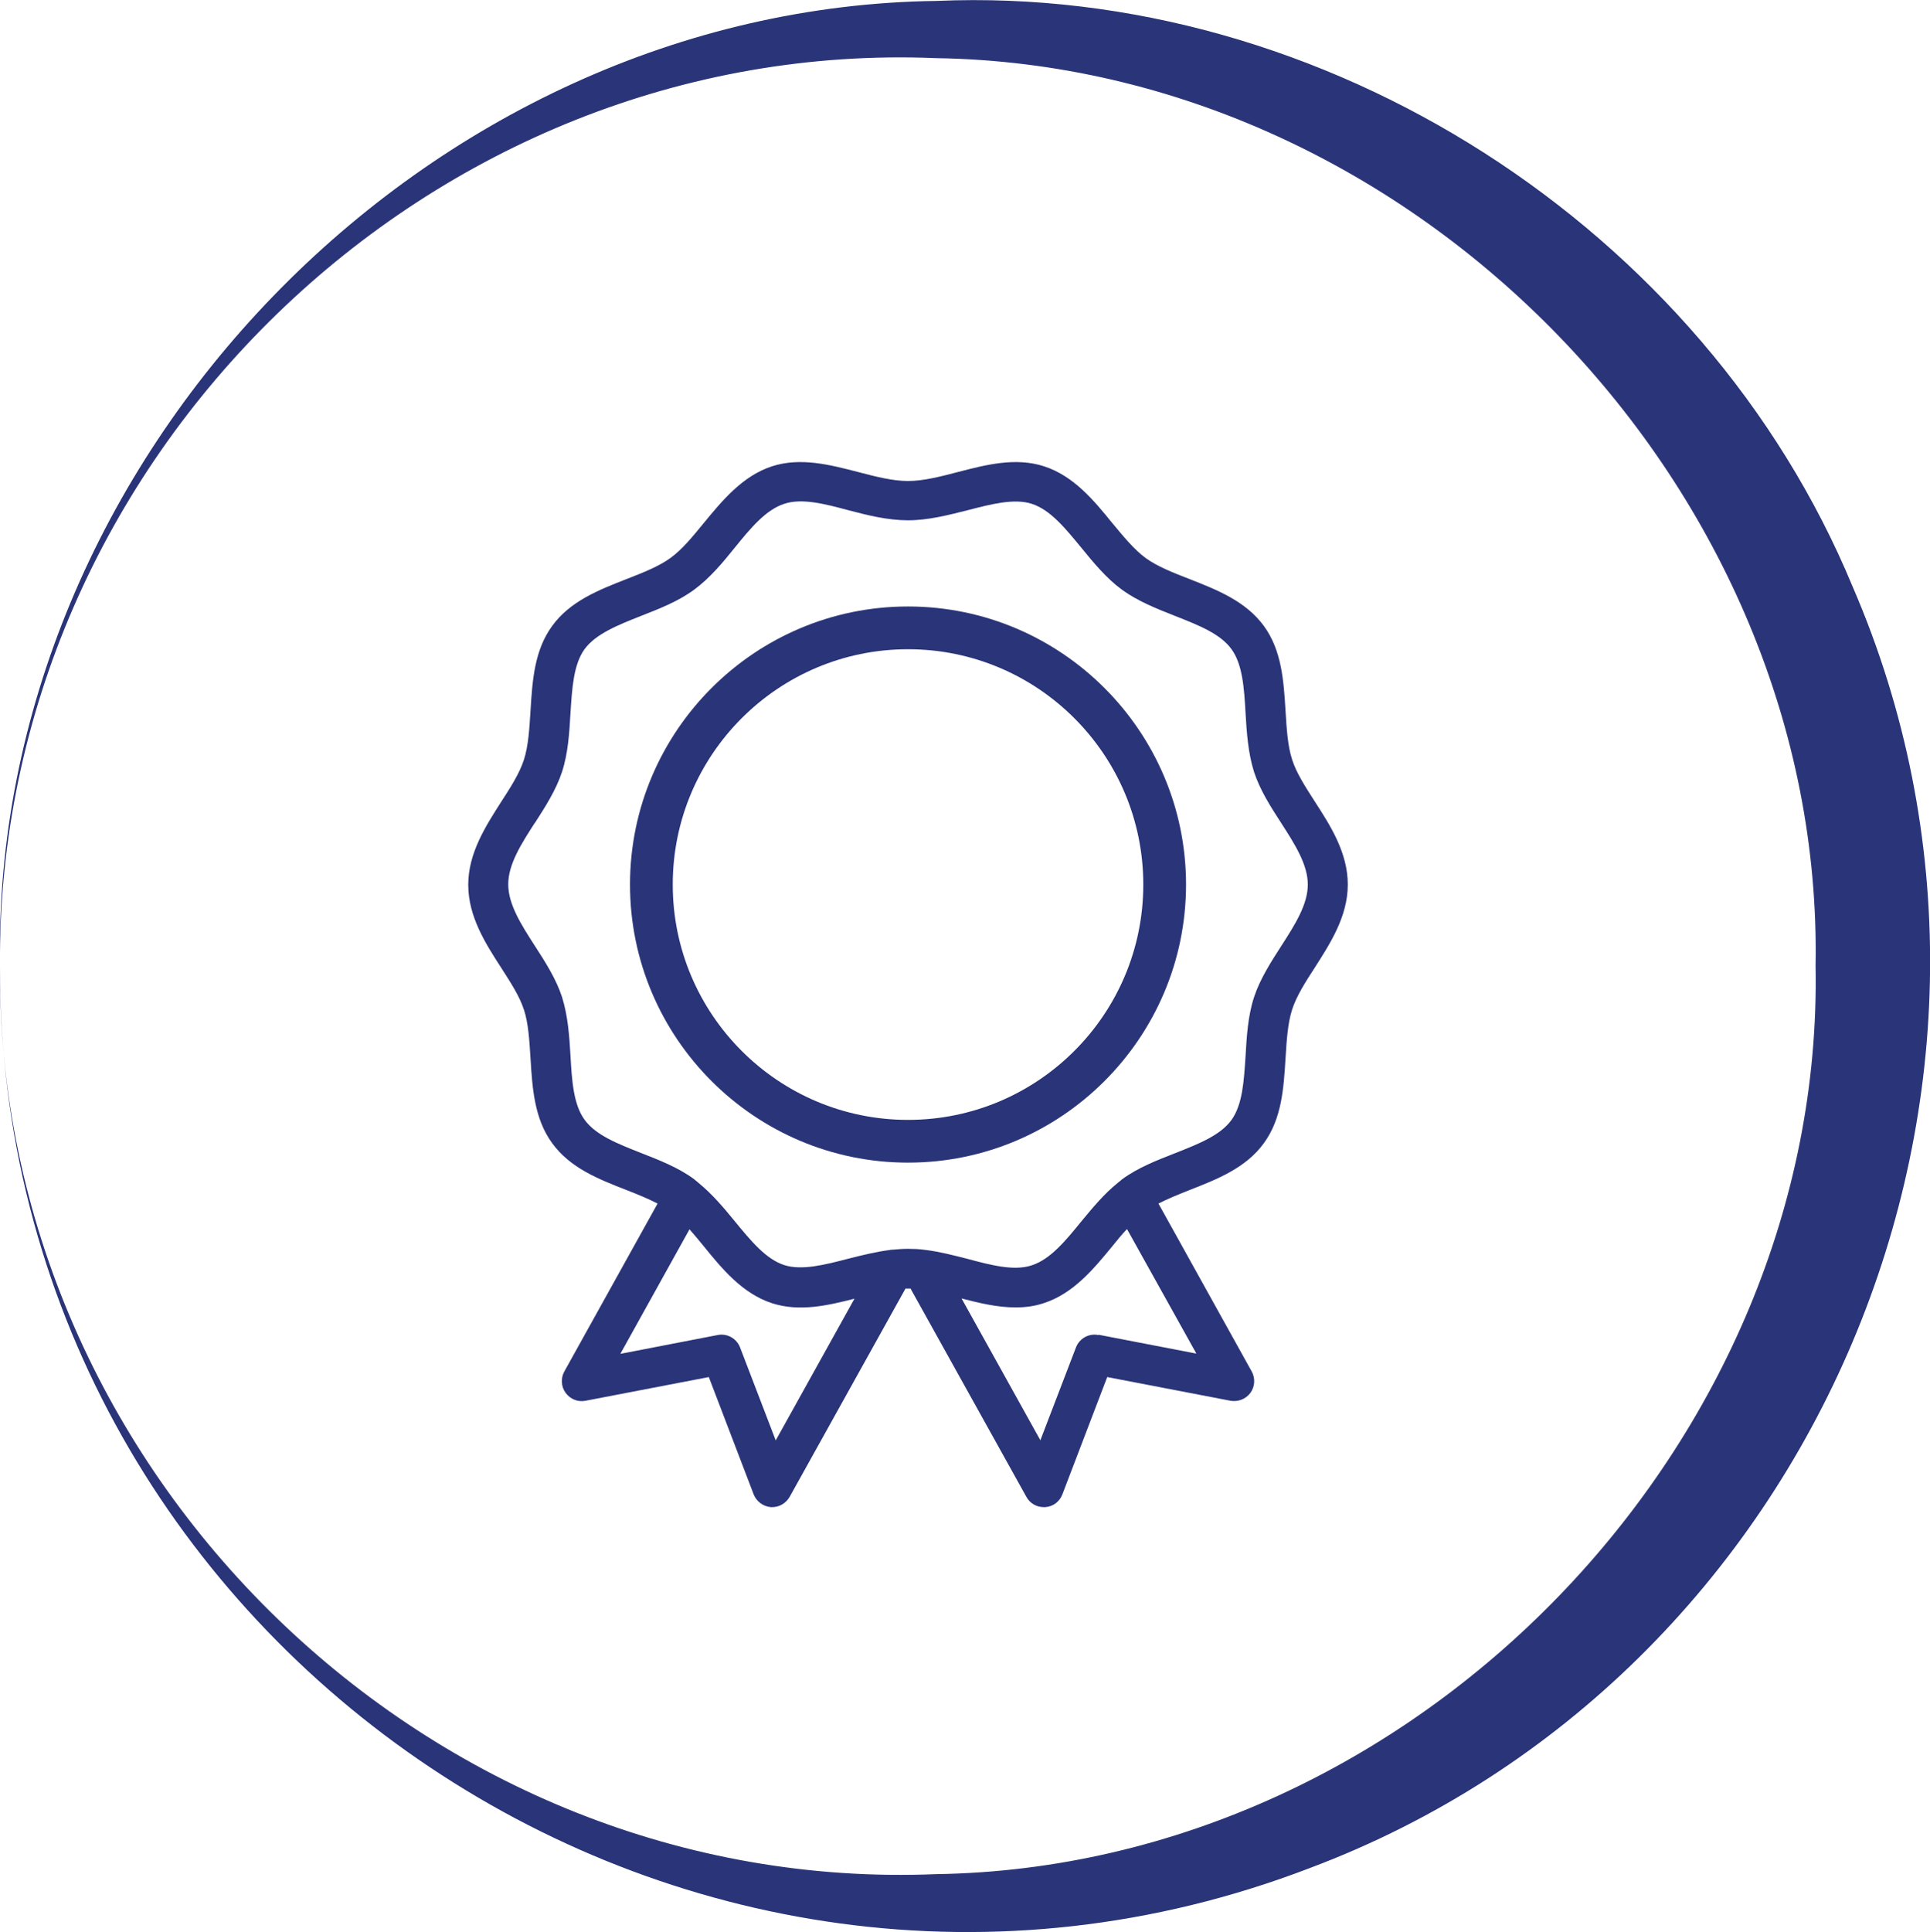
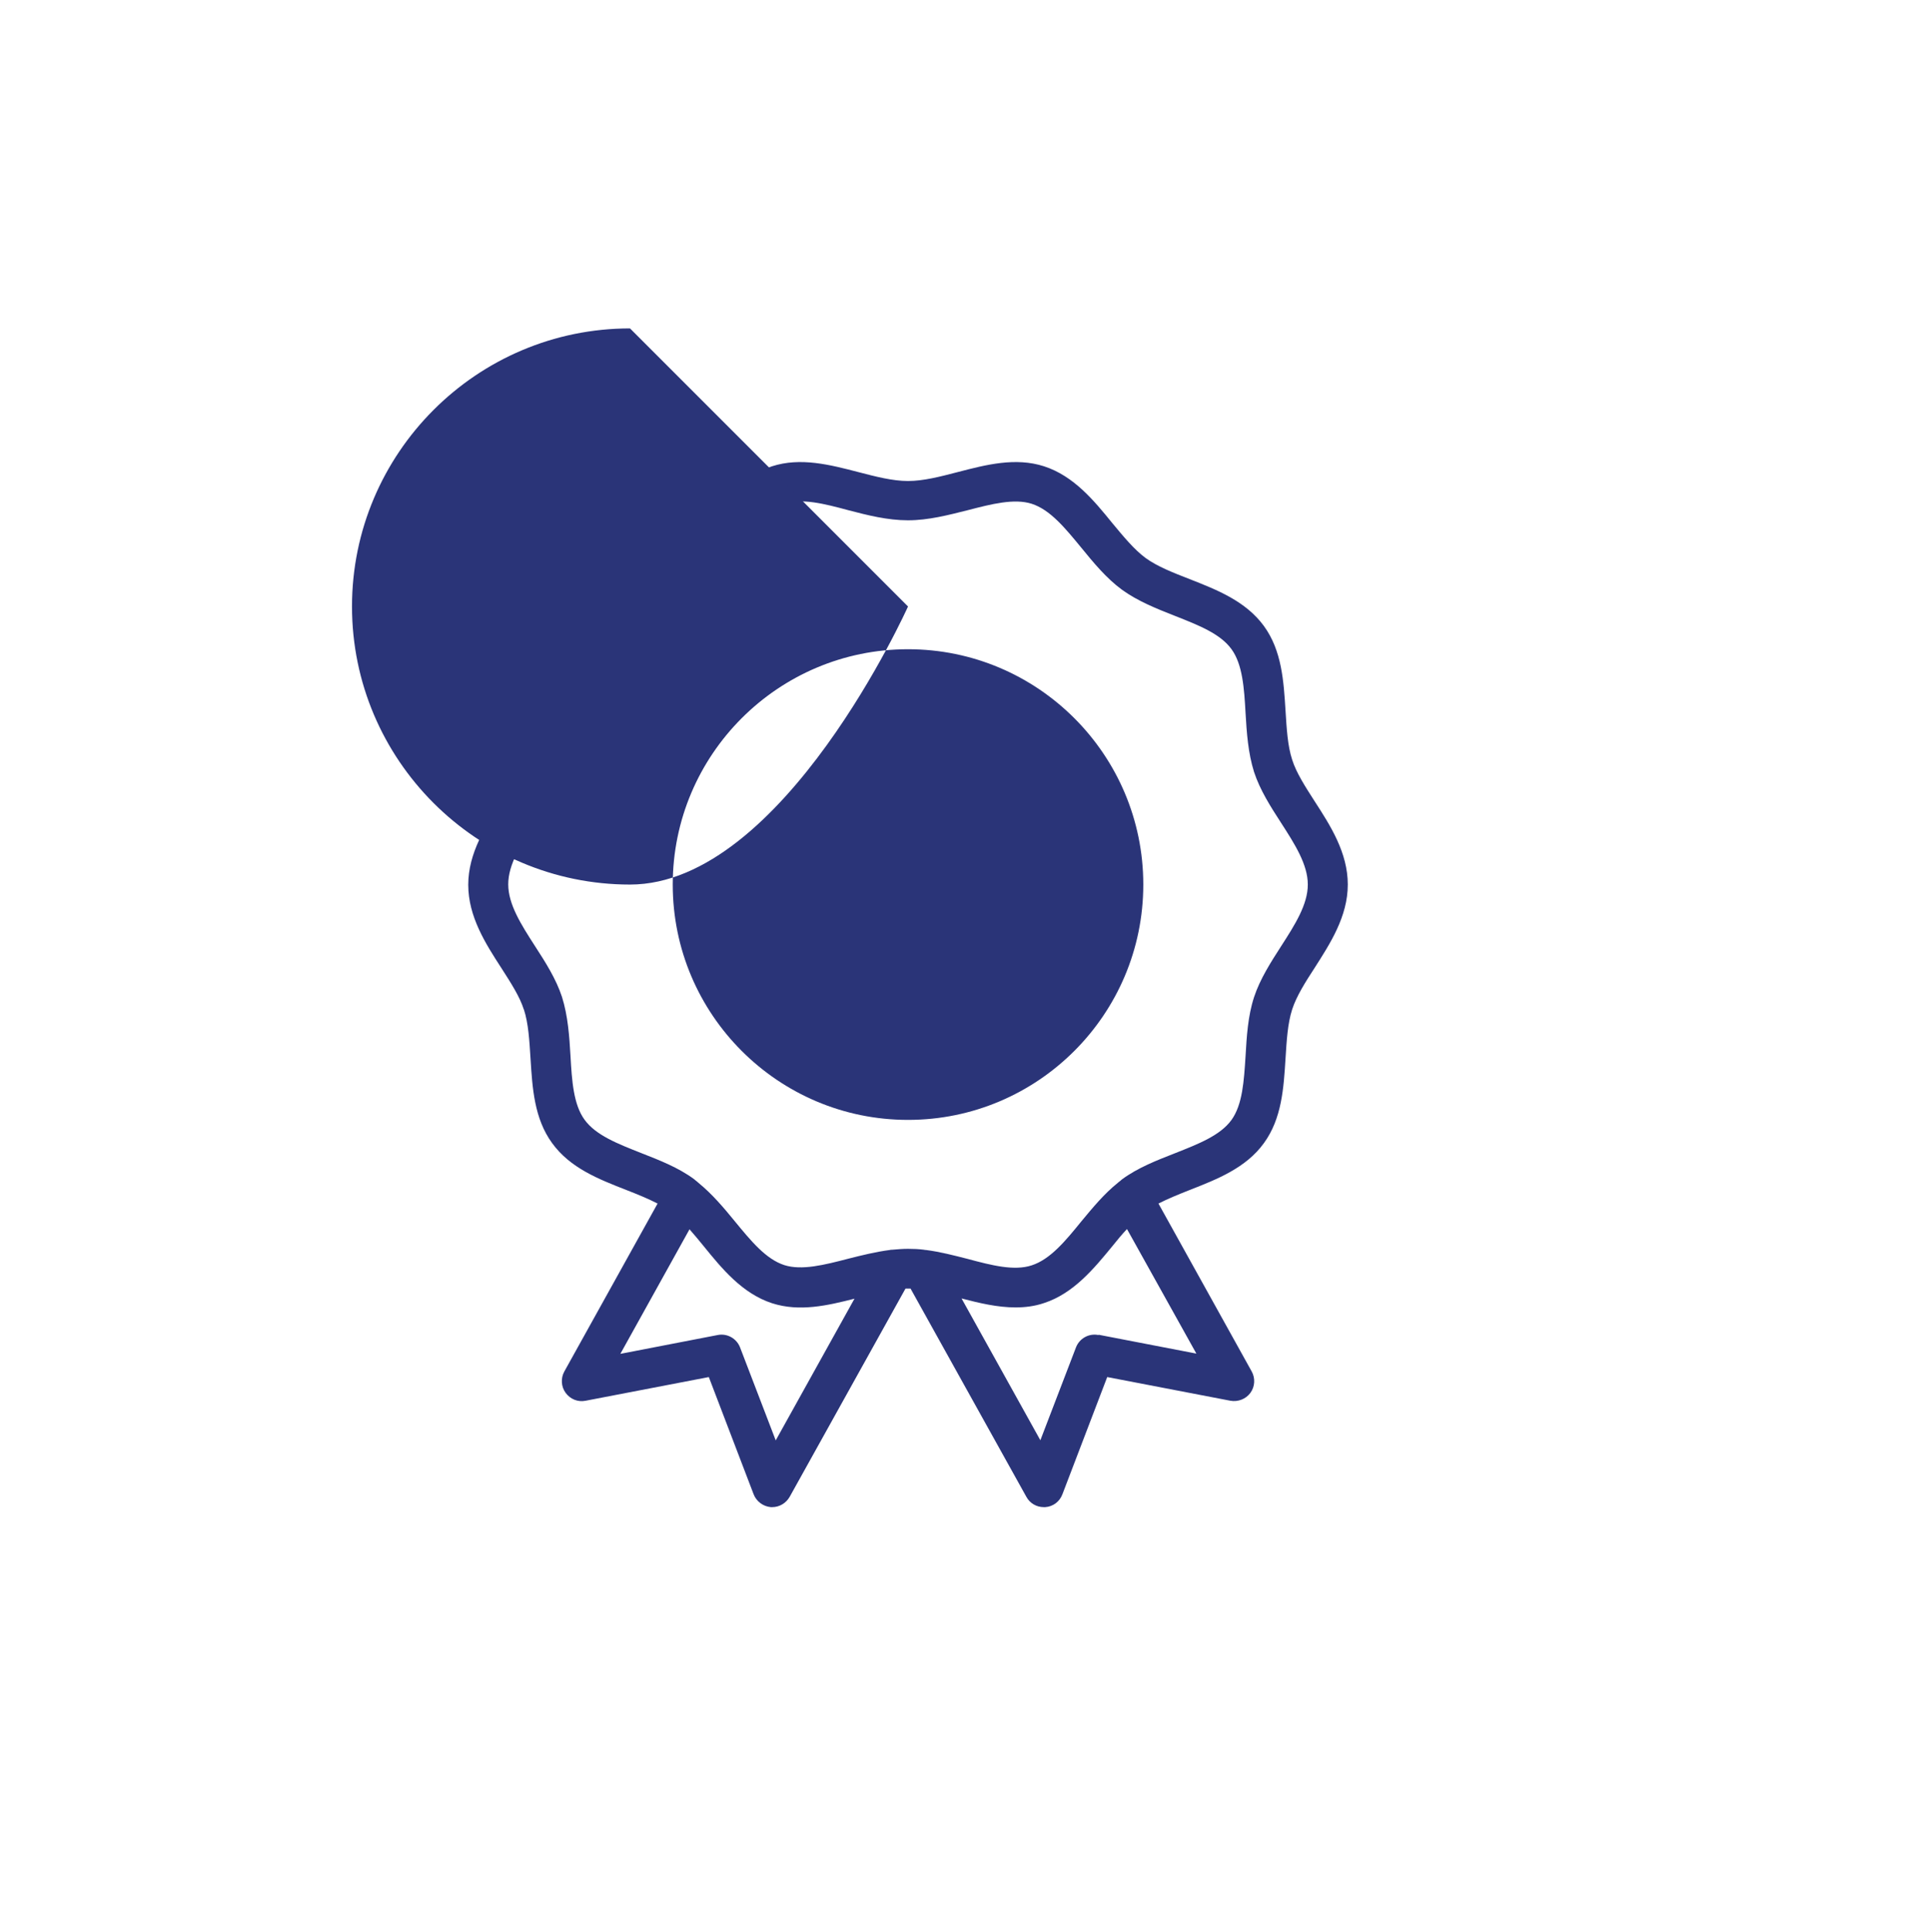
<svg xmlns="http://www.w3.org/2000/svg" id="Layer_2" viewBox="0 0 84 84.07">
  <defs>
    <style>.cls-1{fill:#2a3478;}</style>
  </defs>
  <g id="Layer_1-2">
-     <path class="cls-1" d="M0,42.03c-.18,22.07,18.72,40.43,40.75,39.52,20.89-.32,38.66-18.82,38.27-39.52.38-20.69-17.38-39.18-38.27-39.5C18.73,1.61-.17,19.97,0,42.03H0ZM0,42.03C-.41,20.01,18.53.33,40.76.04c16.86-.73,33.39,9.85,39.87,25.48,9.38,21.66-1.53,47.46-23.61,55.76C29.65,91.79-.09,71.27,0,42.03H0Z" />
    <path class="cls-1" d="M22.8,43.92c.2.61.24,1.35.29,2.14.08,1.28.16,2.61.94,3.68.79,1.09,2.03,1.57,3.23,2.04.49.19.95.38,1.36.59l-4.06,7.31c-.16.29-.14.66.06.93.2.27.53.41.87.34l5.36-1.03,1.95,5.1c.12.31.41.53.75.56.02,0,.04,0,.06,0,.31,0,.6-.17.76-.45l5.04-9.06s.08,0,.11,0,.07,0,.11,0l5.04,9.06c.15.28.44.45.76.45.02,0,.04,0,.06,0,.34-.02.63-.24.75-.56l1.95-5.1,5.36,1.03c.33.06.67-.07.87-.34.2-.27.22-.64.06-.93l-4.06-7.31c.41-.21.88-.4,1.36-.59,1.2-.47,2.45-.96,3.23-2.04.78-1.07.86-2.4.94-3.68.05-.78.09-1.52.29-2.14.19-.58.57-1.18.98-1.81.67-1.05,1.44-2.23,1.44-3.62s-.76-2.57-1.44-3.62c-.41-.64-.8-1.24-.98-1.81-.2-.61-.24-1.35-.29-2.14-.08-1.28-.16-2.61-.94-3.68-.79-1.08-2.03-1.57-3.23-2.04-.72-.28-1.41-.55-1.92-.92-.5-.37-.96-.93-1.45-1.52-.78-.96-1.67-2.05-2.97-2.47-1.24-.4-2.52-.07-3.75.25-.77.2-1.5.39-2.17.39s-1.4-.19-2.17-.39c-1.23-.32-2.51-.65-3.75-.25-1.29.42-2.18,1.51-2.97,2.47-.49.6-.95,1.16-1.45,1.52-.51.37-1.2.64-1.92.92-1.2.47-2.45.96-3.23,2.04-.78,1.07-.86,2.4-.94,3.69-.05.78-.09,1.52-.29,2.14-.19.58-.57,1.18-.98,1.81-.67,1.05-1.44,2.23-1.44,3.62s.76,2.57,1.44,3.62c.41.64.8,1.24.98,1.81ZM33.76,62.67l-1.55-4.04c-.15-.39-.56-.62-.97-.54l-4.24.82,3.01-5.42c.21.24.42.49.63.75.78.96,1.67,2.05,2.97,2.47,1.19.38,2.4.1,3.58-.2l-3.43,6.17ZM47.8,58.09c-.41-.08-.82.15-.97.54l-1.55,4.04-3.43-6.17c.77.2,1.56.39,2.35.39.41,0,.83-.05,1.24-.19,1.29-.42,2.18-1.51,2.97-2.47.21-.26.42-.52.64-.75l3.02,5.42-4.25-.82ZM23.28,35.81c.45-.7.92-1.43,1.18-2.22.27-.83.32-1.71.37-2.57.07-1.08.13-2.1.61-2.77.49-.67,1.45-1.05,2.46-1.45.79-.31,1.62-.63,2.31-1.14.68-.5,1.24-1.17,1.77-1.83.69-.85,1.35-1.65,2.16-1.91.76-.25,1.74,0,2.78.28.84.22,1.71.44,2.6.44s1.76-.23,2.6-.44c1.04-.27,2.02-.52,2.78-.28.81.26,1.46,1.06,2.16,1.91.53.65,1.09,1.33,1.77,1.83.69.5,1.52.83,2.31,1.14,1.01.4,1.97.77,2.46,1.45.48.66.55,1.69.61,2.77.05.86.11,1.74.37,2.57.26.79.72,1.51,1.18,2.22.6.93,1.16,1.81,1.16,2.68s-.56,1.75-1.16,2.68c-.45.7-.92,1.43-1.18,2.22-.27.83-.32,1.71-.37,2.57-.07,1.08-.13,2.1-.61,2.77-.49.68-1.45,1.05-2.46,1.45-.79.31-1.62.63-2.31,1.14-.03.02-.05.05-.08.07-.04.03-.07.05-.1.08-.6.48-1.1,1.09-1.59,1.68-.69.85-1.35,1.65-2.16,1.91-.76.25-1.74,0-2.78-.28-.59-.15-1.2-.31-1.82-.39-.03,0-.05,0-.08-.01-.23-.03-.47-.04-.7-.04s-.47.02-.7.04c-.03,0-.06,0-.09.01-.61.08-1.22.23-1.81.38-1.04.27-2.02.52-2.78.28-.81-.26-1.46-1.06-2.16-1.91-.48-.59-.99-1.19-1.58-1.67-.04-.04-.08-.07-.12-.1-.02-.02-.05-.04-.07-.06-.69-.51-1.52-.83-2.31-1.14-1.01-.4-1.97-.77-2.46-1.45-.48-.66-.55-1.69-.61-2.77-.05-.86-.11-1.74-.37-2.57-.26-.79-.72-1.51-1.18-2.22-.6-.93-1.16-1.81-1.16-2.68s.56-1.75,1.16-2.68Z" />
-     <path class="cls-1" d="M39.52,48.73c5.65,0,10.24-4.59,10.24-10.24s-4.59-10.24-10.24-10.24-10.24,4.59-10.24,10.24,4.59,10.24,10.24,10.24ZM39.52,26.39c6.67,0,12.1,5.43,12.1,12.1s-5.43,12.1-12.1,12.1-12.1-5.43-12.1-12.1,5.43-12.1,12.1-12.1Z" />
+     <path class="cls-1" d="M39.52,48.73c5.65,0,10.24-4.59,10.24-10.24s-4.59-10.24-10.24-10.24-10.24,4.59-10.24,10.24,4.59,10.24,10.24,10.24ZM39.52,26.39s-5.43,12.1-12.1,12.1-12.1-5.43-12.1-12.1,5.43-12.1,12.1-12.1Z" />
  </g>
</svg>